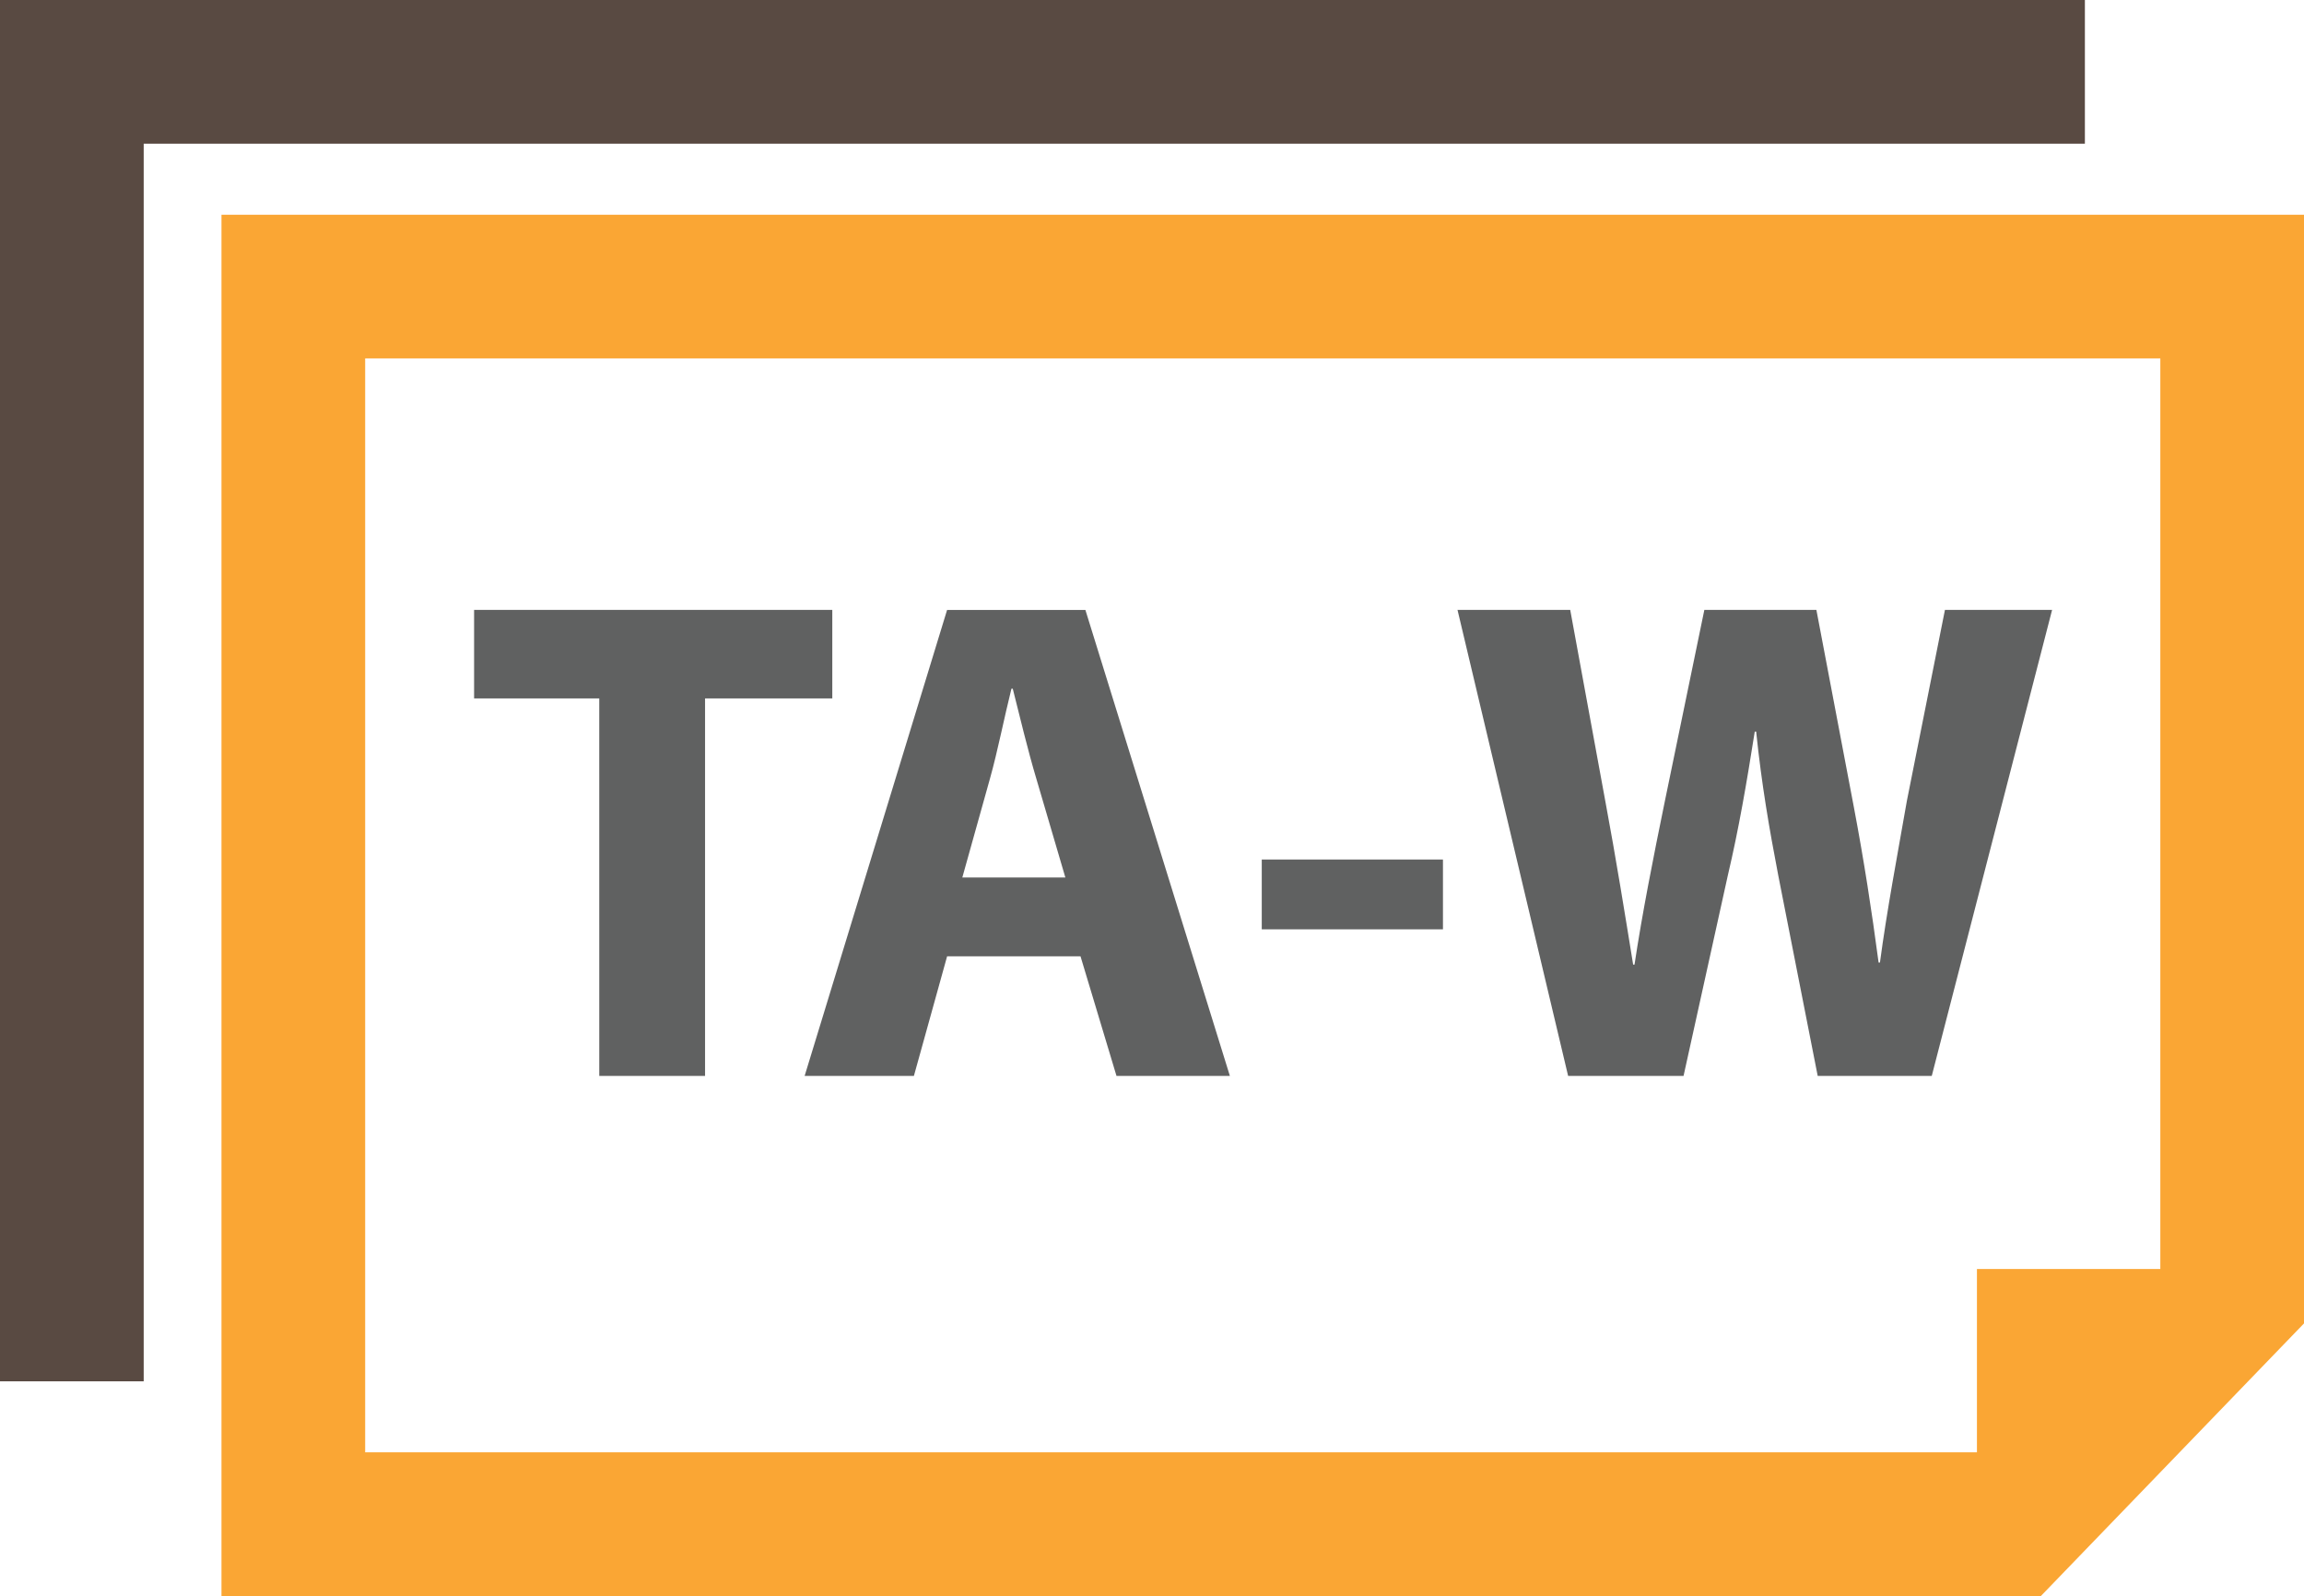
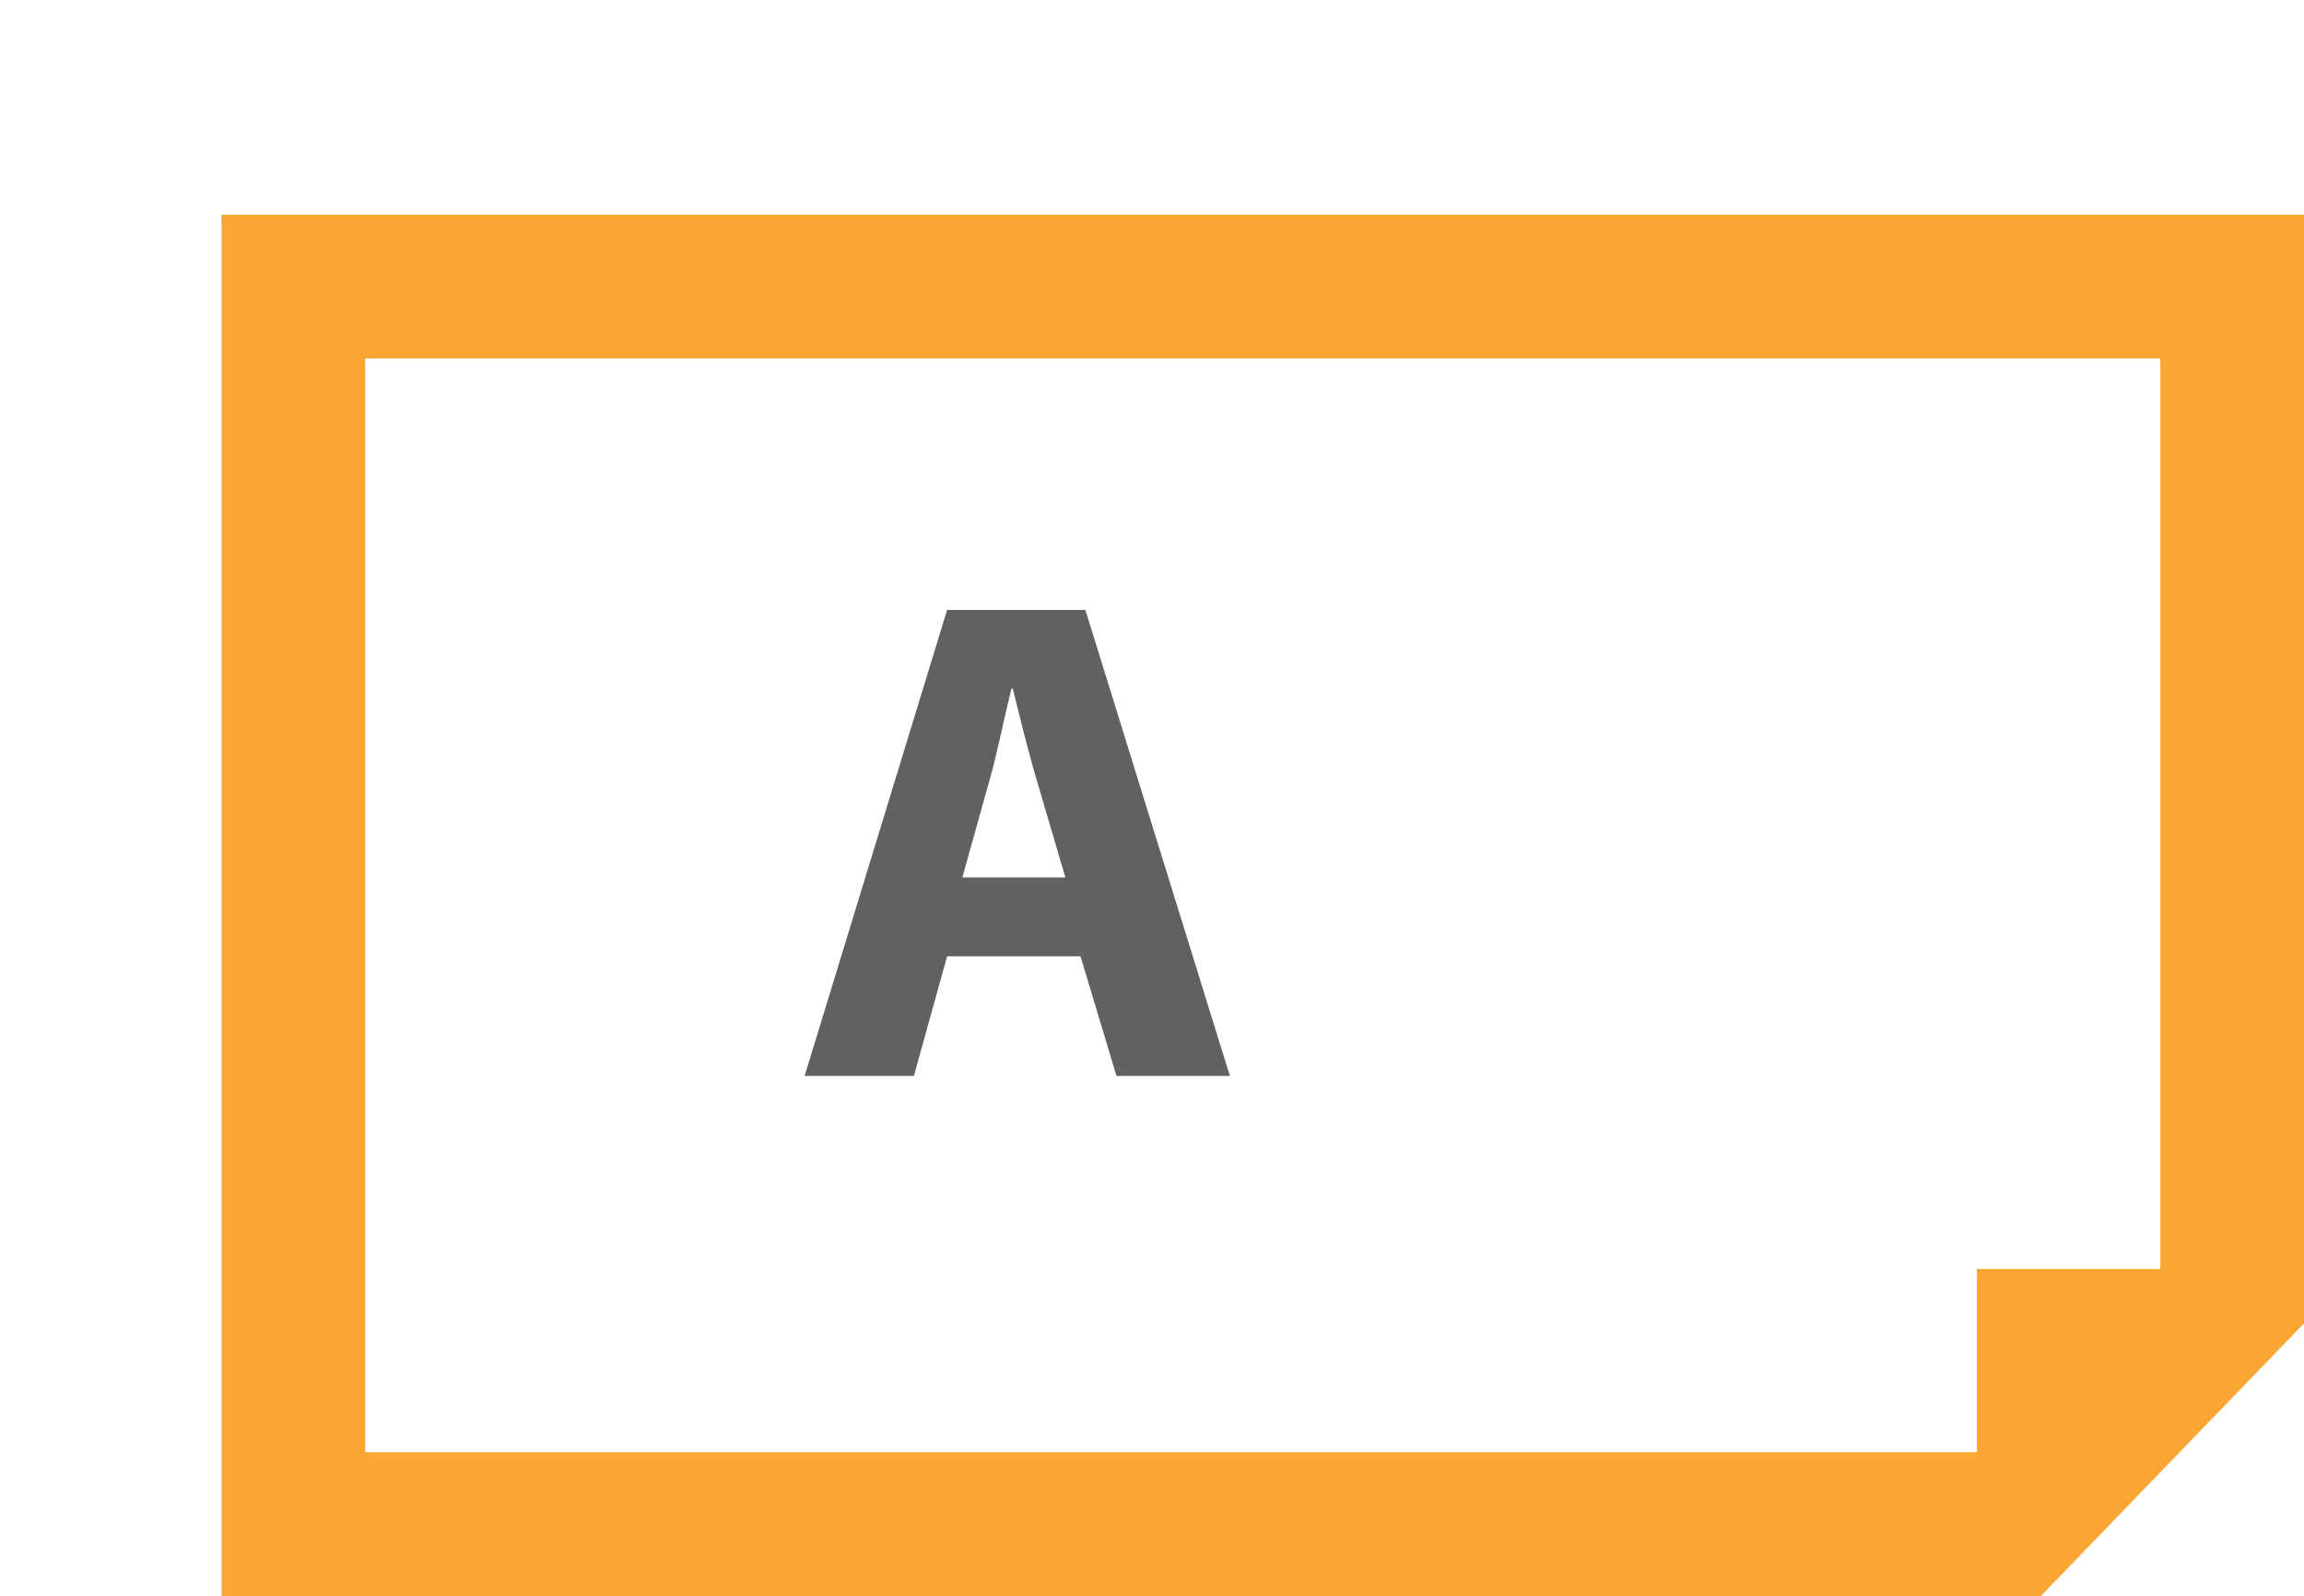
<svg xmlns="http://www.w3.org/2000/svg" version="1.1" id="Layer_1" x="0px" y="0px" width="119.935px" height="83.092px" viewBox="15.471 8.256 119.935 83.092" enable-background="new 15.471 8.256 119.935 83.092" xml:space="preserve">
-   <polygon fill="#594A42" points="15.471,8.256 15.471,80.17 22.951,80.17 22.951,15.736 124,15.736 124,8.256 " />
  <path fill="#FAA634" d="M27,19.435v71.913h94.709l13.697-14.192v-57.72H27z M127.927,74.322h-9.546v9.545H34.48V26.915h93.447  V74.322z" />
  <g>
-     <path fill="#606161" d="M46.665,44.617H40.15V40.01h18.646v4.607h-6.623V64.27h-5.507L46.665,44.617L46.665,44.617z" />
    <path fill="#606161" d="M64.773,58.043l-1.729,6.227h-5.688l7.416-24.26h7.199l7.521,24.26H73.59l-1.873-6.227H64.773z    M70.928,53.939l-1.512-5.147c-0.432-1.44-0.863-3.24-1.225-4.679h-0.07c-0.361,1.439-0.721,3.275-1.117,4.679l-1.439,5.147H70.928   z" />
-     <path fill="#606161" d="M90.584,53.004v3.635h-9.432v-3.635H90.584z" />
-     <path fill="#606161" d="M97.1,64.27l-5.758-24.26h5.867l1.836,10.006c0.539,2.88,1.043,6.011,1.439,8.458h0.072   c0.395-2.627,0.971-5.543,1.584-8.531l2.051-9.935h5.832l1.942,10.223c0.539,2.843,0.937,5.435,1.296,8.135h0.071   c0.36-2.7,0.899-5.544,1.403-8.423l1.98-9.935h5.578l-6.264,24.261h-5.938l-2.053-10.438c-0.47-2.448-0.863-4.716-1.151-7.488   h-0.072c-0.433,2.736-0.826,5.04-1.402,7.488l-2.305,10.438H97.1L97.1,64.27z" />
  </g>
</svg>